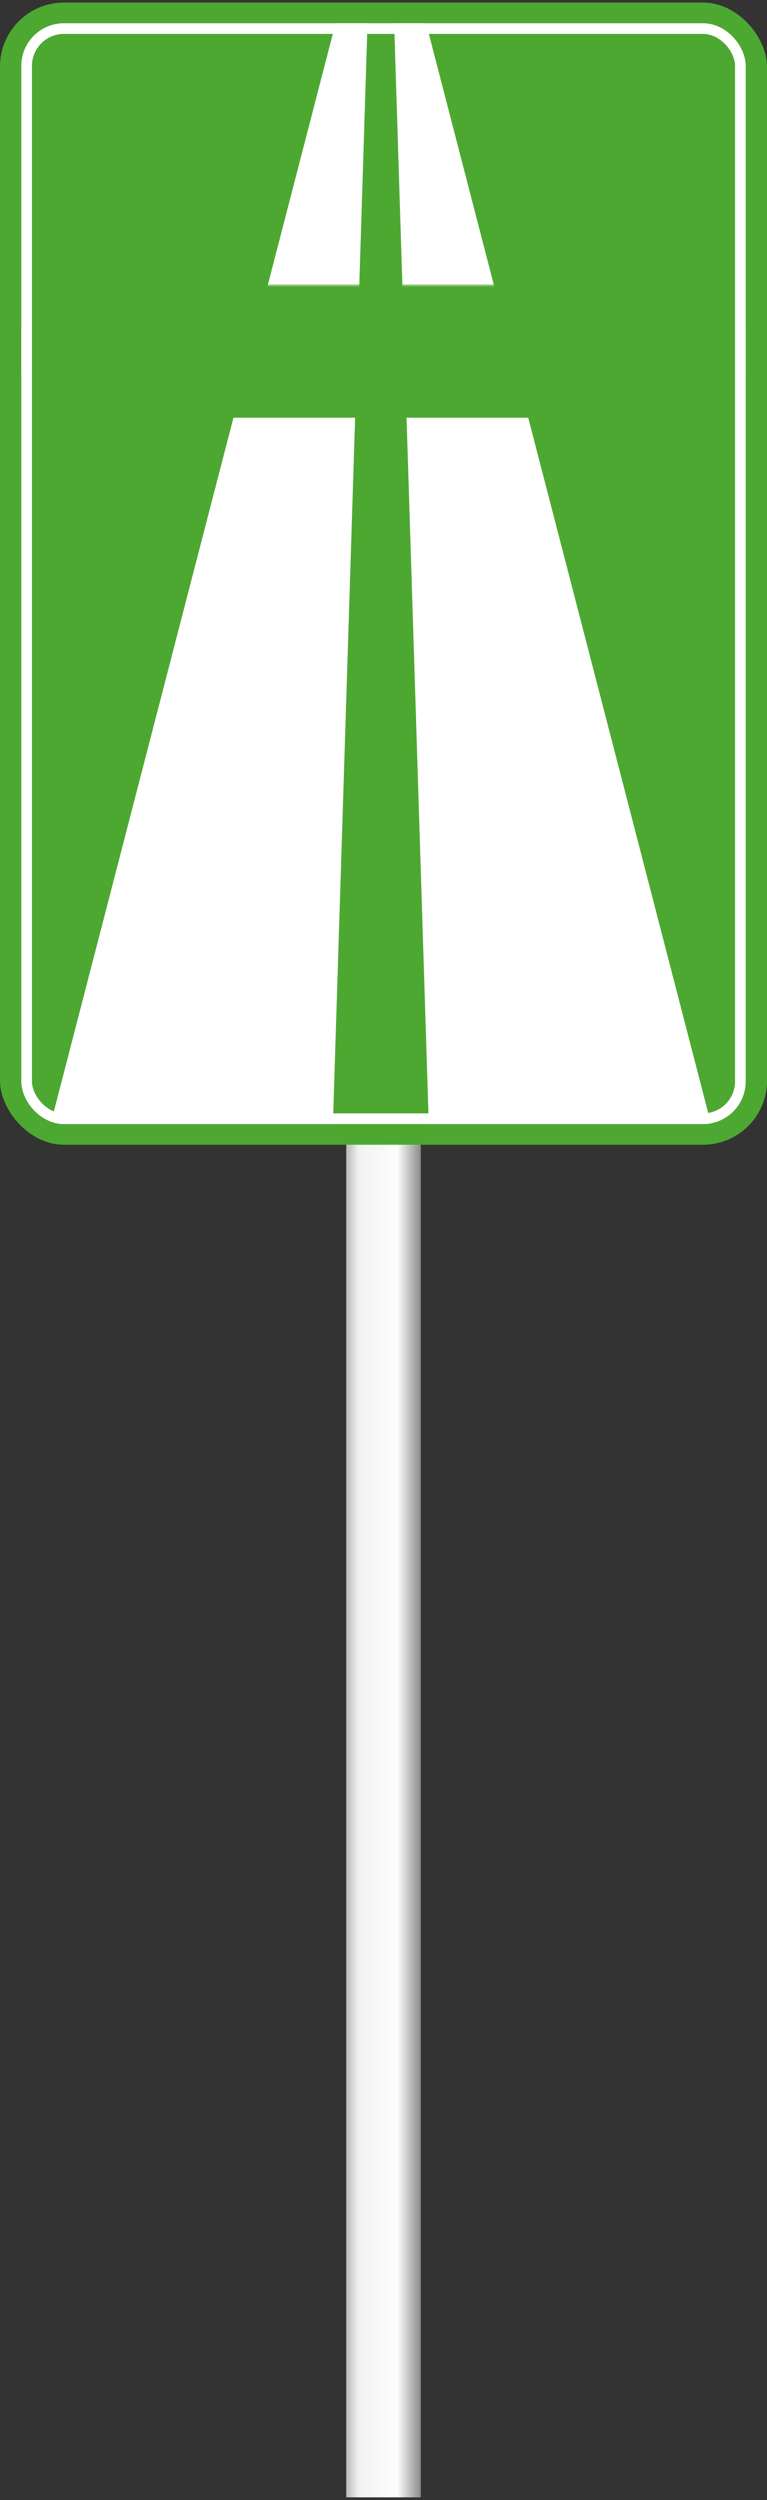
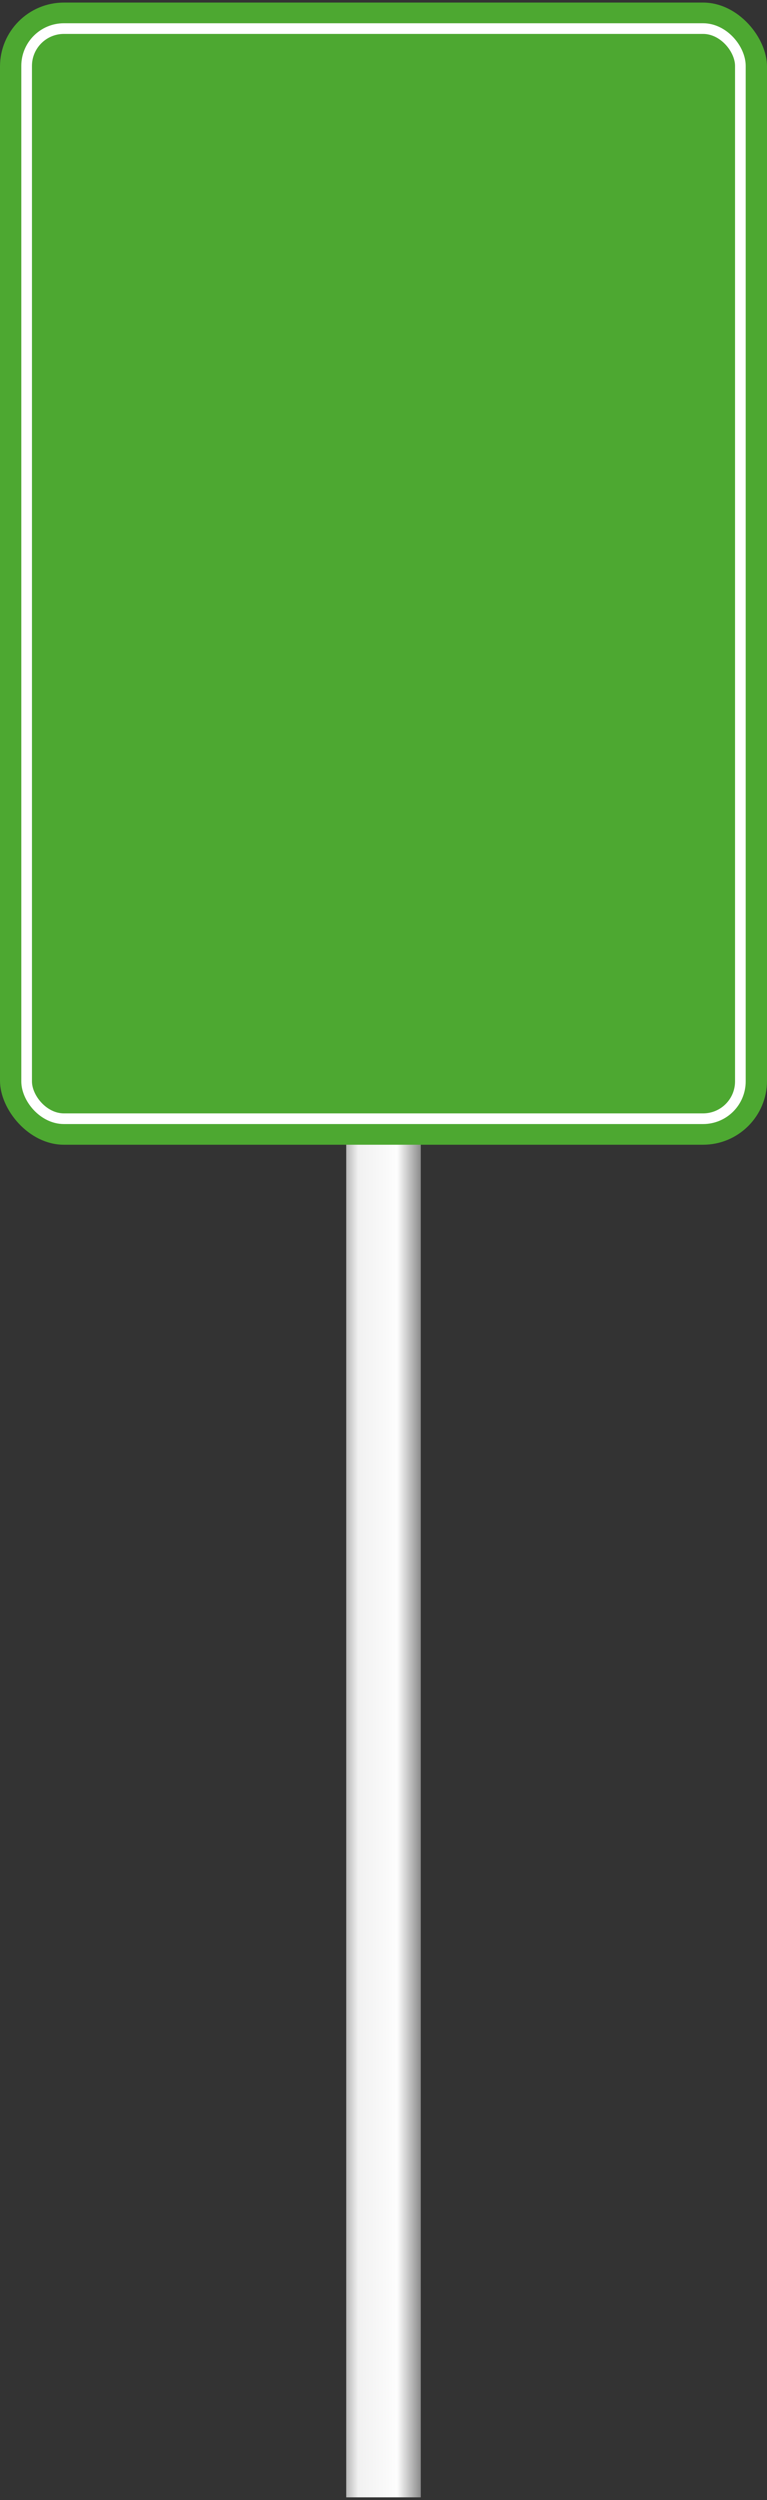
<svg xmlns="http://www.w3.org/2000/svg" width="144" height="469" viewBox="0 0 144 469" fill="none">
  <rect x="0" y="0" width="144" height="469" fill="#333333" stroke="none" />
  <rect x="65" y="157.825" width="14" height="310.655" fill="url(#paint0_linear_1478_1562)" />
  <rect y="0.481" width="144" height="214.262" rx="12" fill="#4DA831" />
  <g clip-path="url(#clip0_1478_1562)">
    <rect x="4" y="4.362" width="136" height="206" rx="6" fill="#4DA831" />
    <path d="M9.5 210.862L63 4.362H69L62.5 210.862H9.5Z" fill="white" />
-     <path d="M133.5 210.862L80 4.362H74L80.5 210.862H133.5Z" fill="white" />
    <mask id="path-8-outside-1_1478_1562" maskUnits="userSpaceOnUse" x="-4" y="53.362" width="152" height="40" fill="black">
      <rect fill="white" x="-4" y="53.362" width="152" height="40" />
-       <path fill-rule="evenodd" clip-rule="evenodd" d="M72 61.362L4 61.362L4 70.362H23L23 85.362H31L36 70.362L72 70.362H108L113 85.362H121V70.362H140L140 61.362L72 61.362Z" />
+       <path fill-rule="evenodd" clip-rule="evenodd" d="M72 61.362L4 61.362H23L23 85.362H31L36 70.362L72 70.362H108L113 85.362H121V70.362H140L140 61.362L72 61.362Z" />
    </mask>
-     <path fill-rule="evenodd" clip-rule="evenodd" d="M72 61.362L4 61.362L4 70.362H23L23 85.362H31L36 70.362L72 70.362H108L113 85.362H121V70.362H140L140 61.362L72 61.362Z" fill="white" />
    <path d="M4 61.362L4 53.362L-4 53.362L-4 61.362L4 61.362ZM72 61.362L72 53.362H72L72 61.362ZM4 70.362L-4 70.362L-4 78.362H4V70.362ZM23 70.362L31 70.362L31 62.362H23V70.362ZM23 85.362L15 85.362L15 93.362H23V85.362ZM31 85.362V93.362H36.766L38.59 87.891L31 85.362ZM36 70.362L36 62.362L30.234 62.362L28.41 67.832L36 70.362ZM72 70.362L72 78.362H72V70.362ZM108 70.362L115.589 67.832L113.766 62.362H108V70.362ZM113 85.362L105.41 87.891L107.234 93.362H113V85.362ZM121 85.362V93.362H129V85.362H121ZM121 70.362V62.362H113V70.362H121ZM140 70.362V78.362H148L148 70.362L140 70.362ZM140 61.362L148 61.362L148 53.362L140 53.362L140 61.362ZM4 69.362L72 69.362L72 53.362L4 53.362L4 69.362ZM12 70.362L12 61.362L-4 61.362L-4 70.362L12 70.362ZM23 62.362H4V78.362H23V62.362ZM31 85.362L31 70.362L15 70.362L15 85.362L31 85.362ZM31 77.362H23V93.362H31V77.362ZM28.41 67.832L23.41 82.832L38.59 87.891L43.59 72.891L28.41 67.832ZM72 62.362L36 62.362L36 78.362L72 78.362L72 62.362ZM72 78.362H108V62.362H72V78.362ZM100.41 72.891L105.41 87.891L120.589 82.832L115.589 67.832L100.41 72.891ZM113 93.362H121V77.362H113V93.362ZM129 85.362V70.362H113V85.362H129ZM121 78.362H140V62.362H121V78.362ZM148 70.362L148 61.362L132 61.362L132 70.362L148 70.362ZM140 53.362L72 53.362L72 69.362L140 69.362L140 53.362Z" fill="#4DA831" mask="url(#path-8-outside-1_1478_1562)" />
  </g>
  <rect x="5" y="5.362" width="134" height="204.5" rx="7" stroke="white" stroke-width="2" />
  <defs>
    <linearGradient id="paint0_linear_1478_1562" x1="65" y1="246.276" x2="79" y2="246.276" gradientUnits="userSpaceOnUse">
      <stop stop-color="#B8B8B8" />
      <stop offset="0.16" stop-color="#F1F1F1" />
      <stop offset="0.683" stop-color="#FDFDFD" />
      <stop offset="1" stop-color="#8B8B8B" />
    </linearGradient>
    <clipPath id="clip0_1478_1562">
-       <rect x="4" y="4.362" width="136" height="206.5" rx="8" fill="white" />
-     </clipPath>
+       </clipPath>
  </defs>
</svg>